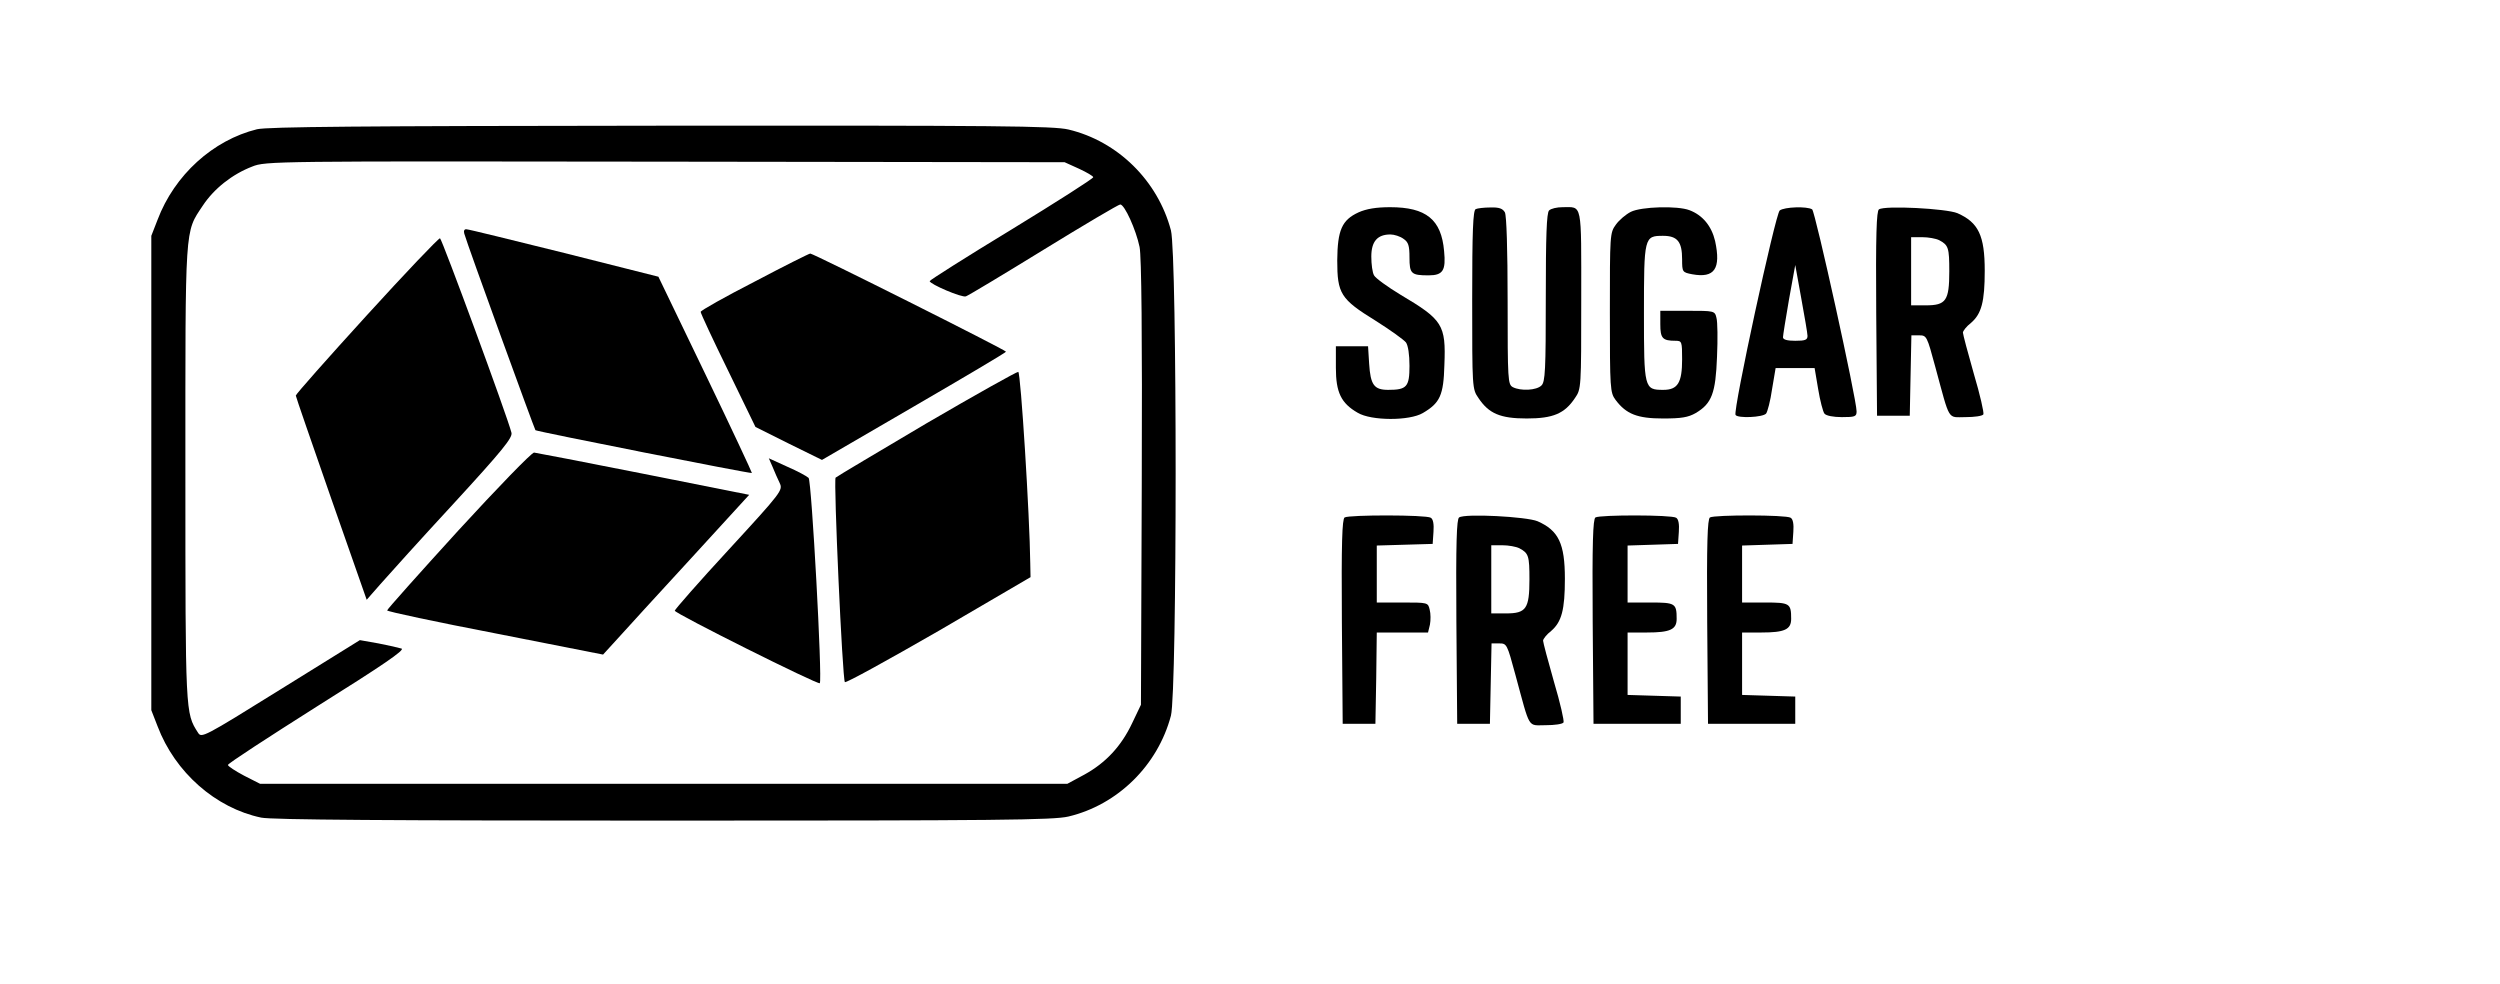
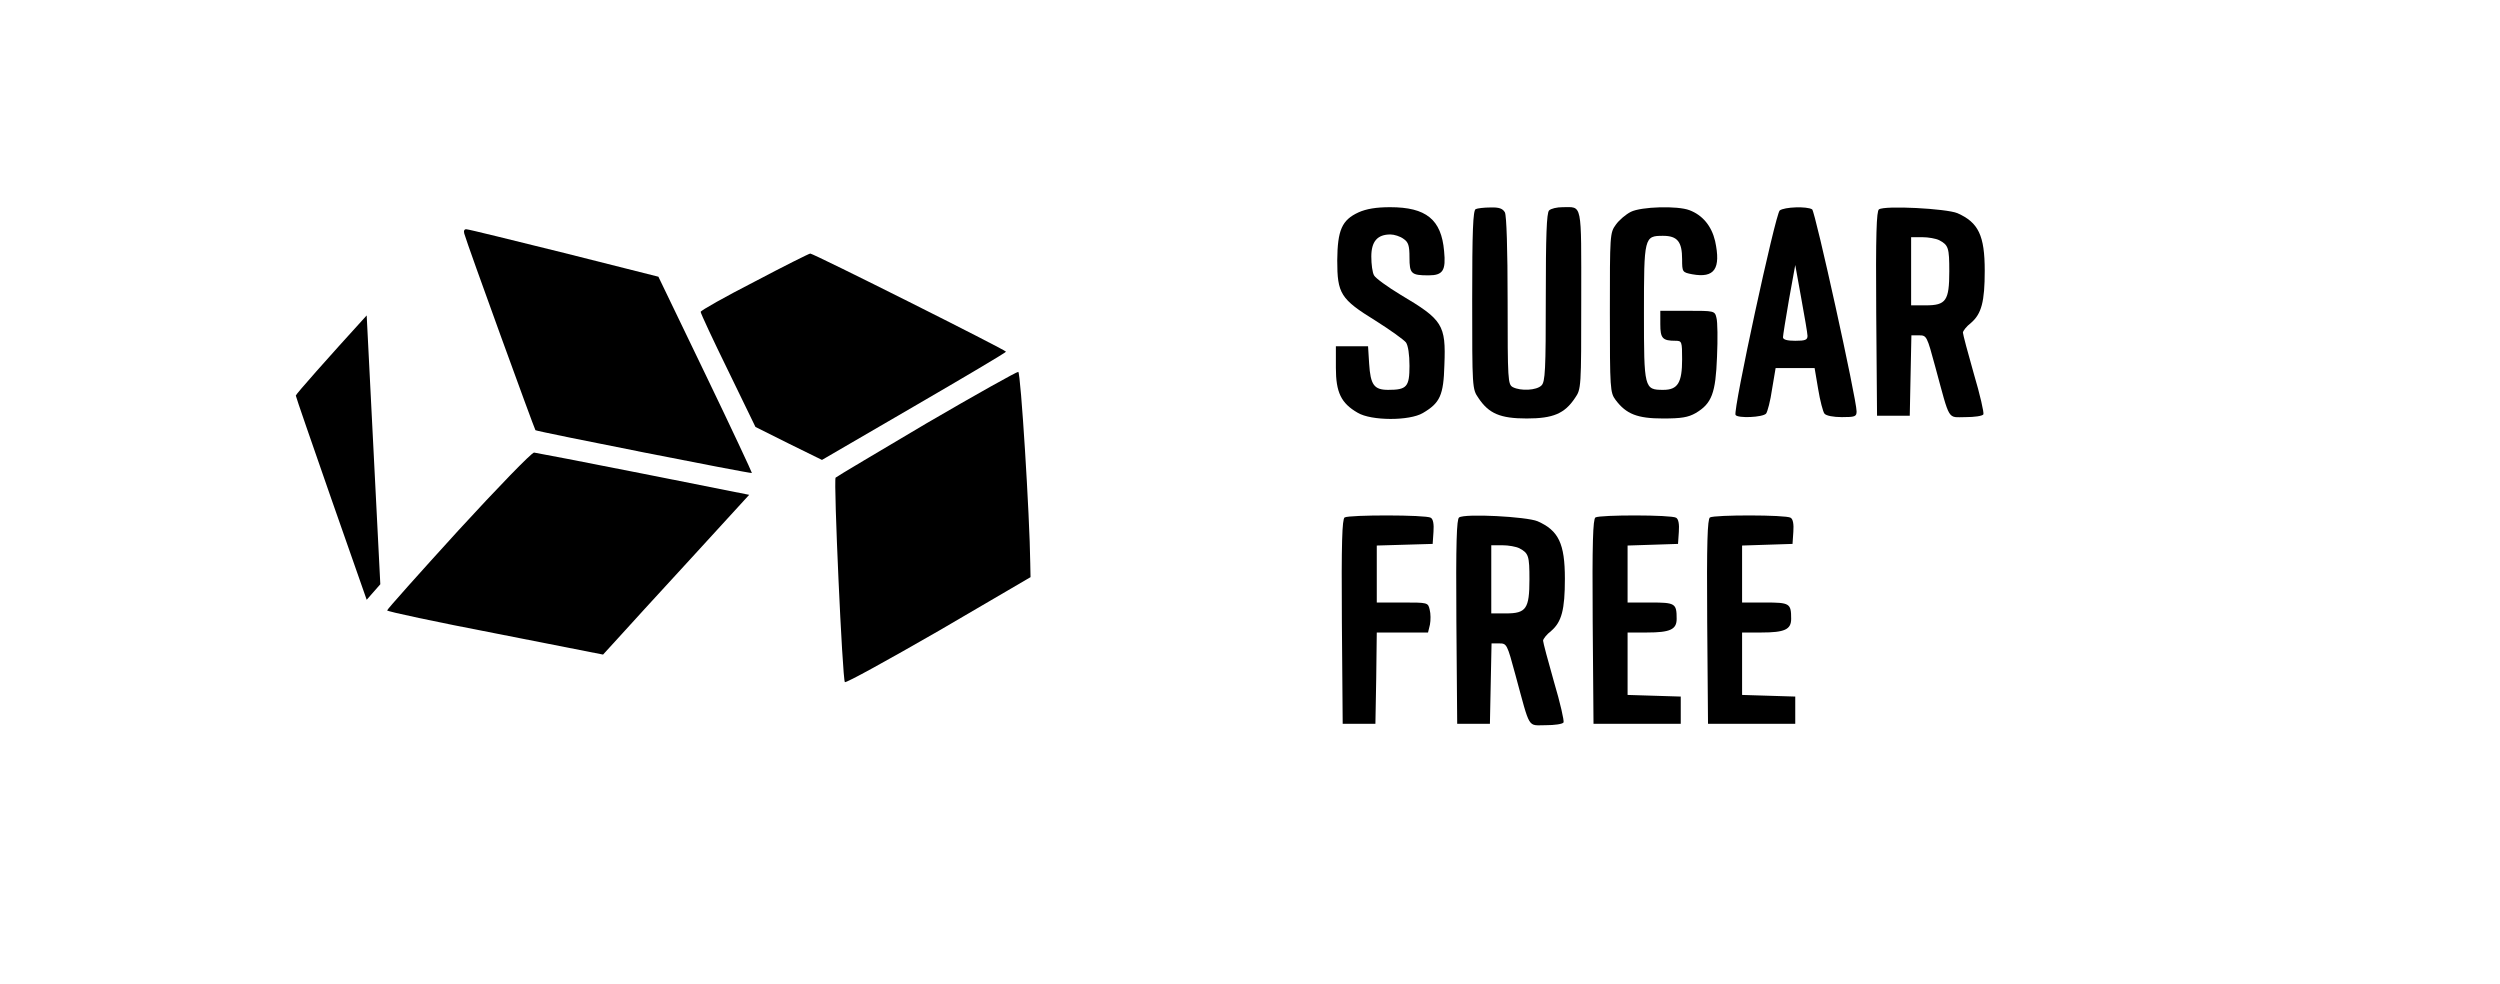
<svg xmlns="http://www.w3.org/2000/svg" version="1.0" width="917pt" height="361pt" viewBox="0 0 917 361" preserveAspectRatio="xMidYMid meet">
  <g transform="translate(0,361) scale(0.1,-0.1)" fill="#000000" stroke="none">
-     <path d="M943 3136 c-162 -40 -303 -168 -365 -332 l-23 -59 0 -870 0 -870 23 -59 c64 -169 213 -300 380 -335 37 -8 475 -11 1475 -11 1233 0 1431 2 1486 15 181 43 328 188 376 370 23 89 23 1691 0 1780 -48 182 -195 327 -376 370 -56 13 -252 15 -1494 14 -1108 -1 -1442 -4 -1482 -13z m3015 -145 c28 -13 52 -27 52 -31 0 -5 -135 -91 -300 -192 -165 -100 -300 -186 -300 -189 0 -11 119 -62 133 -56 9 3 137 80 285 171 148 91 275 166 281 166 16 0 58 -93 71 -156 7 -34 10 -322 8 -865 l-3 -814 -32 -67 c-40 -85 -97 -146 -175 -189 l-63 -34 -1481 0 -1480 0 -59 30 c-32 17 -58 34 -59 39 -1 5 147 101 327 215 241 151 323 207 310 212 -10 3 -48 12 -85 19 l-68 12 -290 -180 c-286 -178 -291 -180 -304 -159 -46 72 -46 68 -46 951 0 920 -3 881 64 982 41 62 108 115 181 143 49 20 79 20 1515 18 l1465 -2 53 -24z" />
    <path d="M1703 2753 c11 -40 257 -716 261 -721 6 -5 789 -160 794 -157 1 1 -75 164 -170 361 l-173 359 -345 87 c-190 47 -351 87 -359 87 -8 1 -11 -6 -8 -16z" />
-     <path d="M1345 2453 c-143 -157 -260 -289 -260 -294 0 -4 59 -174 130 -378 l130 -371 50 57 c28 32 148 165 269 296 180 196 217 242 212 260 -15 60 -255 711 -262 713 -5 1 -126 -126 -269 -283z" />
+     <path d="M1345 2453 c-143 -157 -260 -289 -260 -294 0 -4 59 -174 130 -378 l130 -371 50 57 z" />
    <path d="M2768 2577 c-109 -56 -198 -106 -198 -111 0 -5 45 -102 101 -216 l100 -206 122 -61 122 -60 337 196 c186 108 338 198 338 201 0 6 -706 360 -718 360 -4 0 -96 -46 -204 -103z" />
    <path d="M3398 2057 c-179 -106 -329 -195 -333 -199 -8 -8 25 -740 34 -750 4 -4 158 81 344 188 l337 197 -1 51 c-2 174 -35 700 -44 702 -5 1 -157 -84 -337 -189z" />
    <path d="M1681 1664 c-143 -157 -261 -289 -261 -293 0 -4 178 -42 396 -84 l396 -78 53 58 c29 32 149 164 268 293 l215 235 -387 77 c-212 42 -393 77 -402 78 -9 0 -134 -129 -278 -286z" />
-     <path d="M2834 1897 c7 -18 19 -44 26 -59 12 -26 8 -32 -186 -243 -110 -119 -199 -221 -199 -225 0 -10 526 -273 532 -266 10 10 -30 741 -41 753 -6 6 -41 25 -78 41 l-68 31 14 -32z" />
    <path d="M4983 2831 c-61 -28 -77 -65 -78 -176 0 -122 12 -142 140 -221 54 -34 104 -70 112 -80 8 -11 13 -45 13 -86 0 -77 -10 -88 -78 -88 -52 0 -65 18 -70 96 l-4 64 -59 0 -59 0 0 -79 c0 -90 19 -130 80 -165 50 -30 190 -30 239 -1 63 37 76 65 79 176 6 148 -6 166 -161 258 -48 29 -92 61 -97 71 -6 10 -10 41 -10 69 0 55 22 81 70 81 14 0 36 -7 48 -16 18 -12 22 -25 22 -68 0 -60 6 -66 70 -66 53 0 64 18 57 89 -10 116 -66 161 -198 161 -51 0 -87 -6 -116 -19z" />
    <path d="M5413 2843 c-10 -4 -13 -80 -13 -332 0 -324 0 -328 23 -361 38 -57 80 -75 177 -75 97 0 139 18 177 75 23 33 23 37 23 360 0 364 5 340 -69 340 -20 0 -42 -5 -49 -12 -9 -9 -12 -94 -12 -319 0 -266 -2 -310 -16 -323 -18 -18 -76 -21 -105 -6 -18 10 -19 24 -19 316 0 191 -4 313 -10 325 -8 14 -21 19 -53 18 -23 0 -48 -3 -54 -6z" />
    <path d="M5982 2833 c-18 -9 -43 -30 -55 -47 -22 -30 -22 -37 -22 -323 0 -281 1 -293 21 -320 39 -52 80 -68 174 -68 67 0 92 4 120 20 59 35 73 73 78 206 3 65 2 129 -2 143 -6 26 -8 26 -106 26 l-100 0 0 -49 c0 -52 8 -61 56 -61 23 0 24 -3 24 -68 0 -86 -16 -112 -69 -112 -70 0 -71 5 -71 281 0 280 1 284 70 284 53 0 70 -22 70 -86 0 -47 1 -48 37 -55 82 -15 106 20 84 122 -13 55 -46 95 -94 113 -44 17 -177 13 -215 -6z" />
    <path d="M6528 2838 c-16 -14 -172 -734 -162 -750 8 -13 100 -9 112 5 5 6 16 47 22 90 l13 77 71 0 72 0 13 -77 c7 -43 18 -84 23 -90 6 -8 33 -13 64 -13 48 0 54 2 54 21 0 45 -152 734 -163 741 -19 12 -102 9 -119 -4z m102 -460 c0 -15 -9 -18 -45 -18 -29 0 -45 4 -45 13 0 6 10 69 22 138 l23 127 22 -122 c12 -66 23 -129 23 -138z" />
    <path d="M6892 2842 c-9 -6 -12 -90 -10 -383 l3 -374 60 0 60 0 3 148 3 147 28 0 c28 0 29 -2 60 -117 55 -202 43 -183 111 -183 32 0 61 4 65 10 3 5 -12 72 -35 149 -22 77 -40 145 -40 151 0 6 13 23 30 36 38 33 50 77 50 191 0 129 -23 177 -100 211 -40 17 -267 29 -288 14z m221 -113 c34 -18 37 -28 37 -114 0 -108 -12 -125 -86 -125 l-54 0 0 125 0 125 41 0 c22 0 50 -5 62 -11z" />
    <path d="M4932 1712 c-9 -7 -12 -90 -10 -383 l3 -374 60 0 60 0 3 168 2 167 94 0 94 0 7 29 c3 16 3 40 -1 55 -6 26 -7 26 -100 26 l-94 0 0 105 0 104 103 3 102 3 3 44 c2 28 -1 47 -10 52 -17 11 -299 11 -316 1z" />
    <path d="M5352 1712 c-9 -6 -12 -90 -10 -383 l3 -374 60 0 60 0 3 148 3 147 28 0 c28 0 29 -2 60 -117 55 -202 43 -183 111 -183 32 0 61 4 65 10 3 5 -12 72 -35 149 -22 77 -40 145 -40 151 0 6 13 23 30 36 38 33 50 77 50 191 0 129 -23 177 -100 211 -40 17 -267 29 -288 14z m221 -113 c34 -18 37 -28 37 -114 0 -108 -12 -125 -86 -125 l-54 0 0 125 0 125 41 0 c22 0 50 -5 62 -11z" />
    <path d="M5852 1712 c-9 -7 -12 -90 -10 -383 l3 -374 160 0 160 0 0 50 0 50 -97 3 -98 3 0 114 0 115 71 0 c85 0 109 11 109 50 0 57 -5 60 -96 60 l-84 0 0 105 0 104 93 3 92 3 3 44 c2 28 -1 47 -10 52 -17 11 -279 11 -296 1z" />
    <path d="M6272 1712 c-9 -7 -12 -90 -10 -383 l3 -374 160 0 160 0 0 50 0 50 -97 3 -98 3 0 114 0 115 71 0 c85 0 109 11 109 50 0 57 -5 60 -96 60 l-84 0 0 105 0 104 93 3 92 3 3 44 c2 28 -1 47 -10 52 -17 11 -279 11 -296 1z" />
  </g>
</svg>